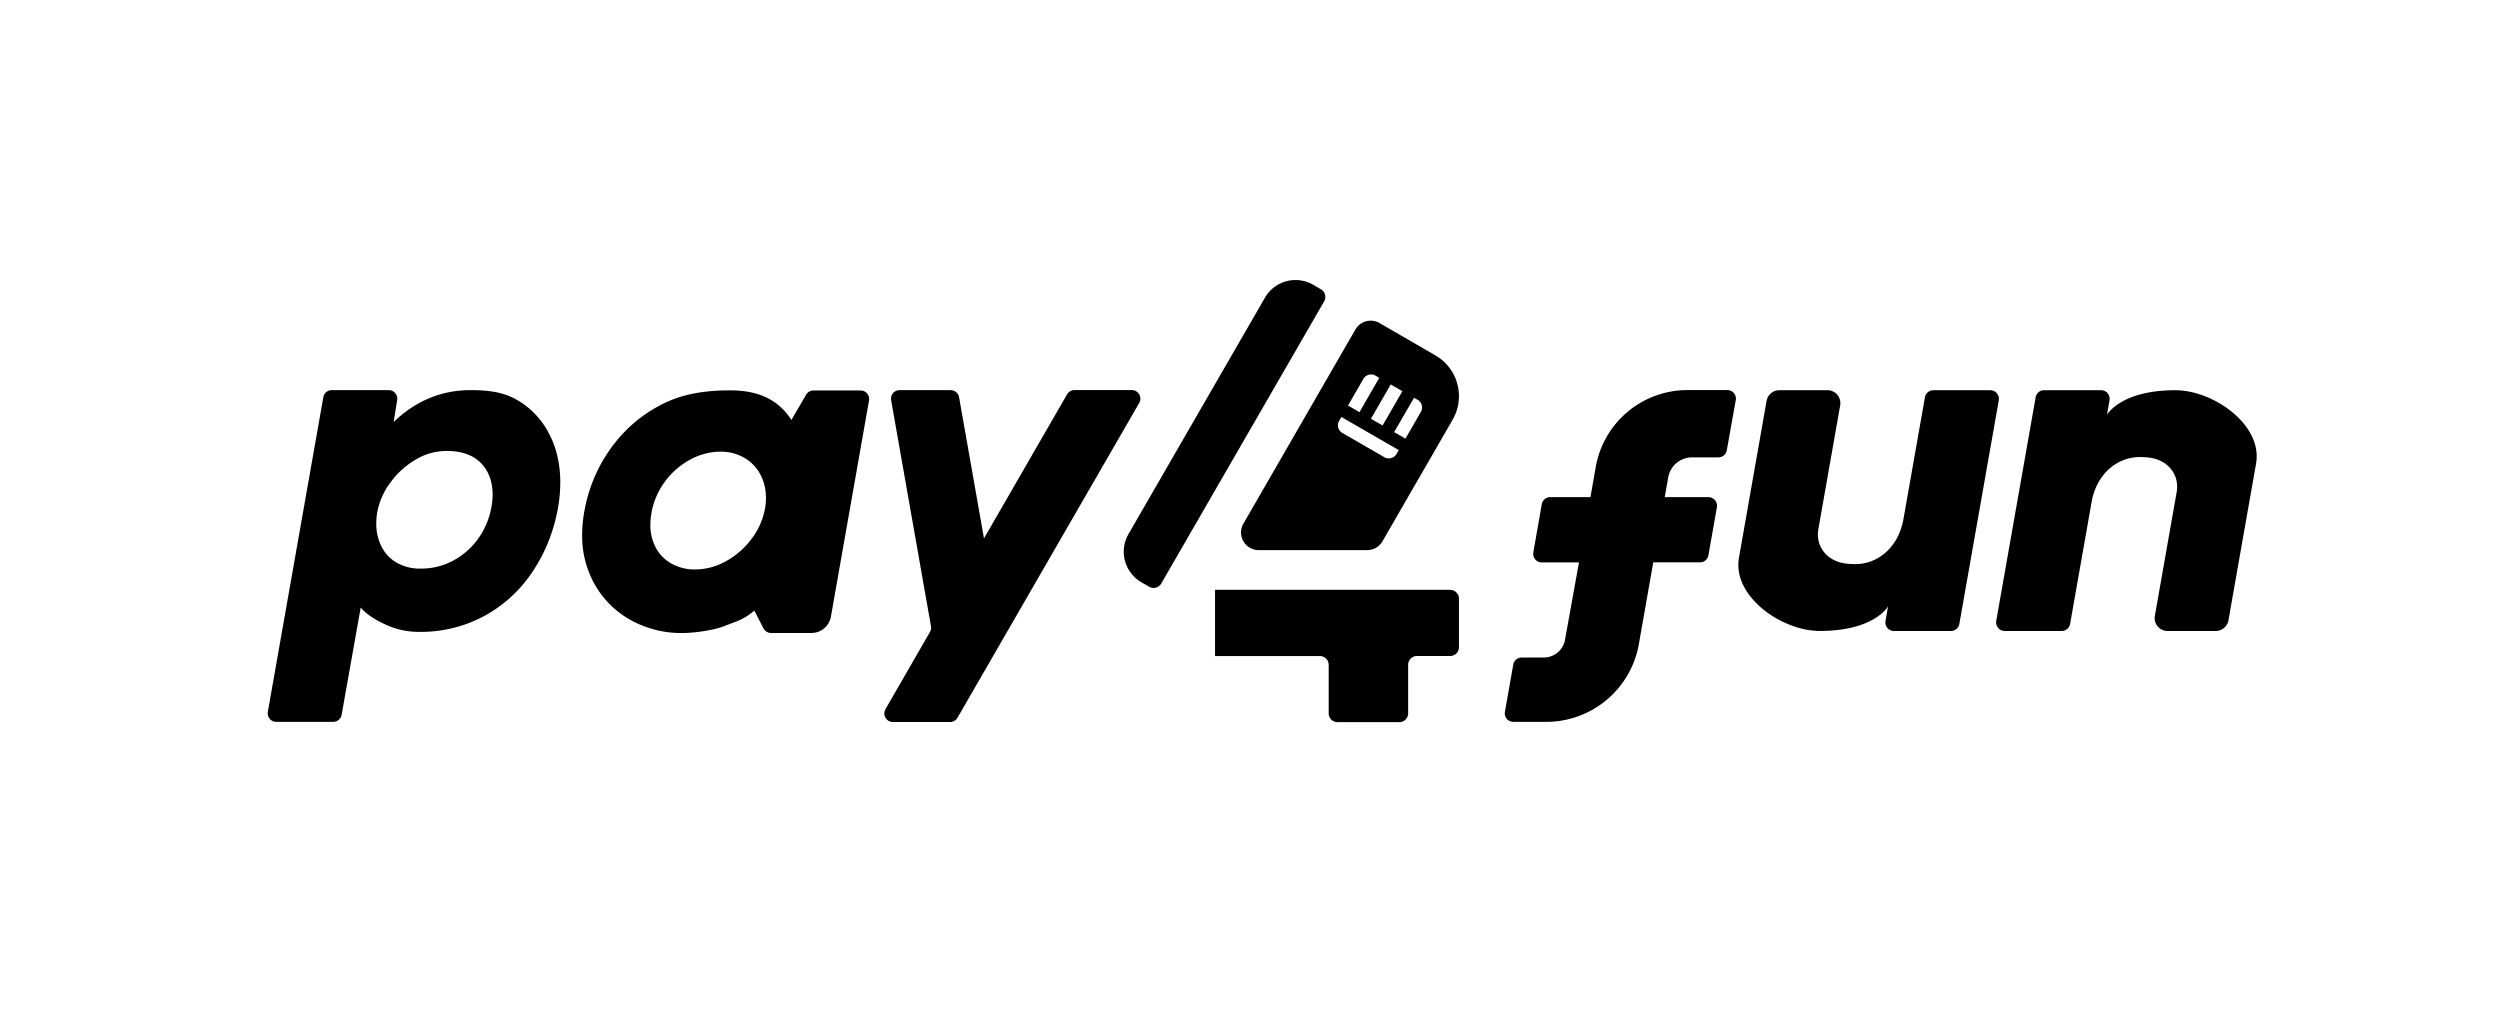
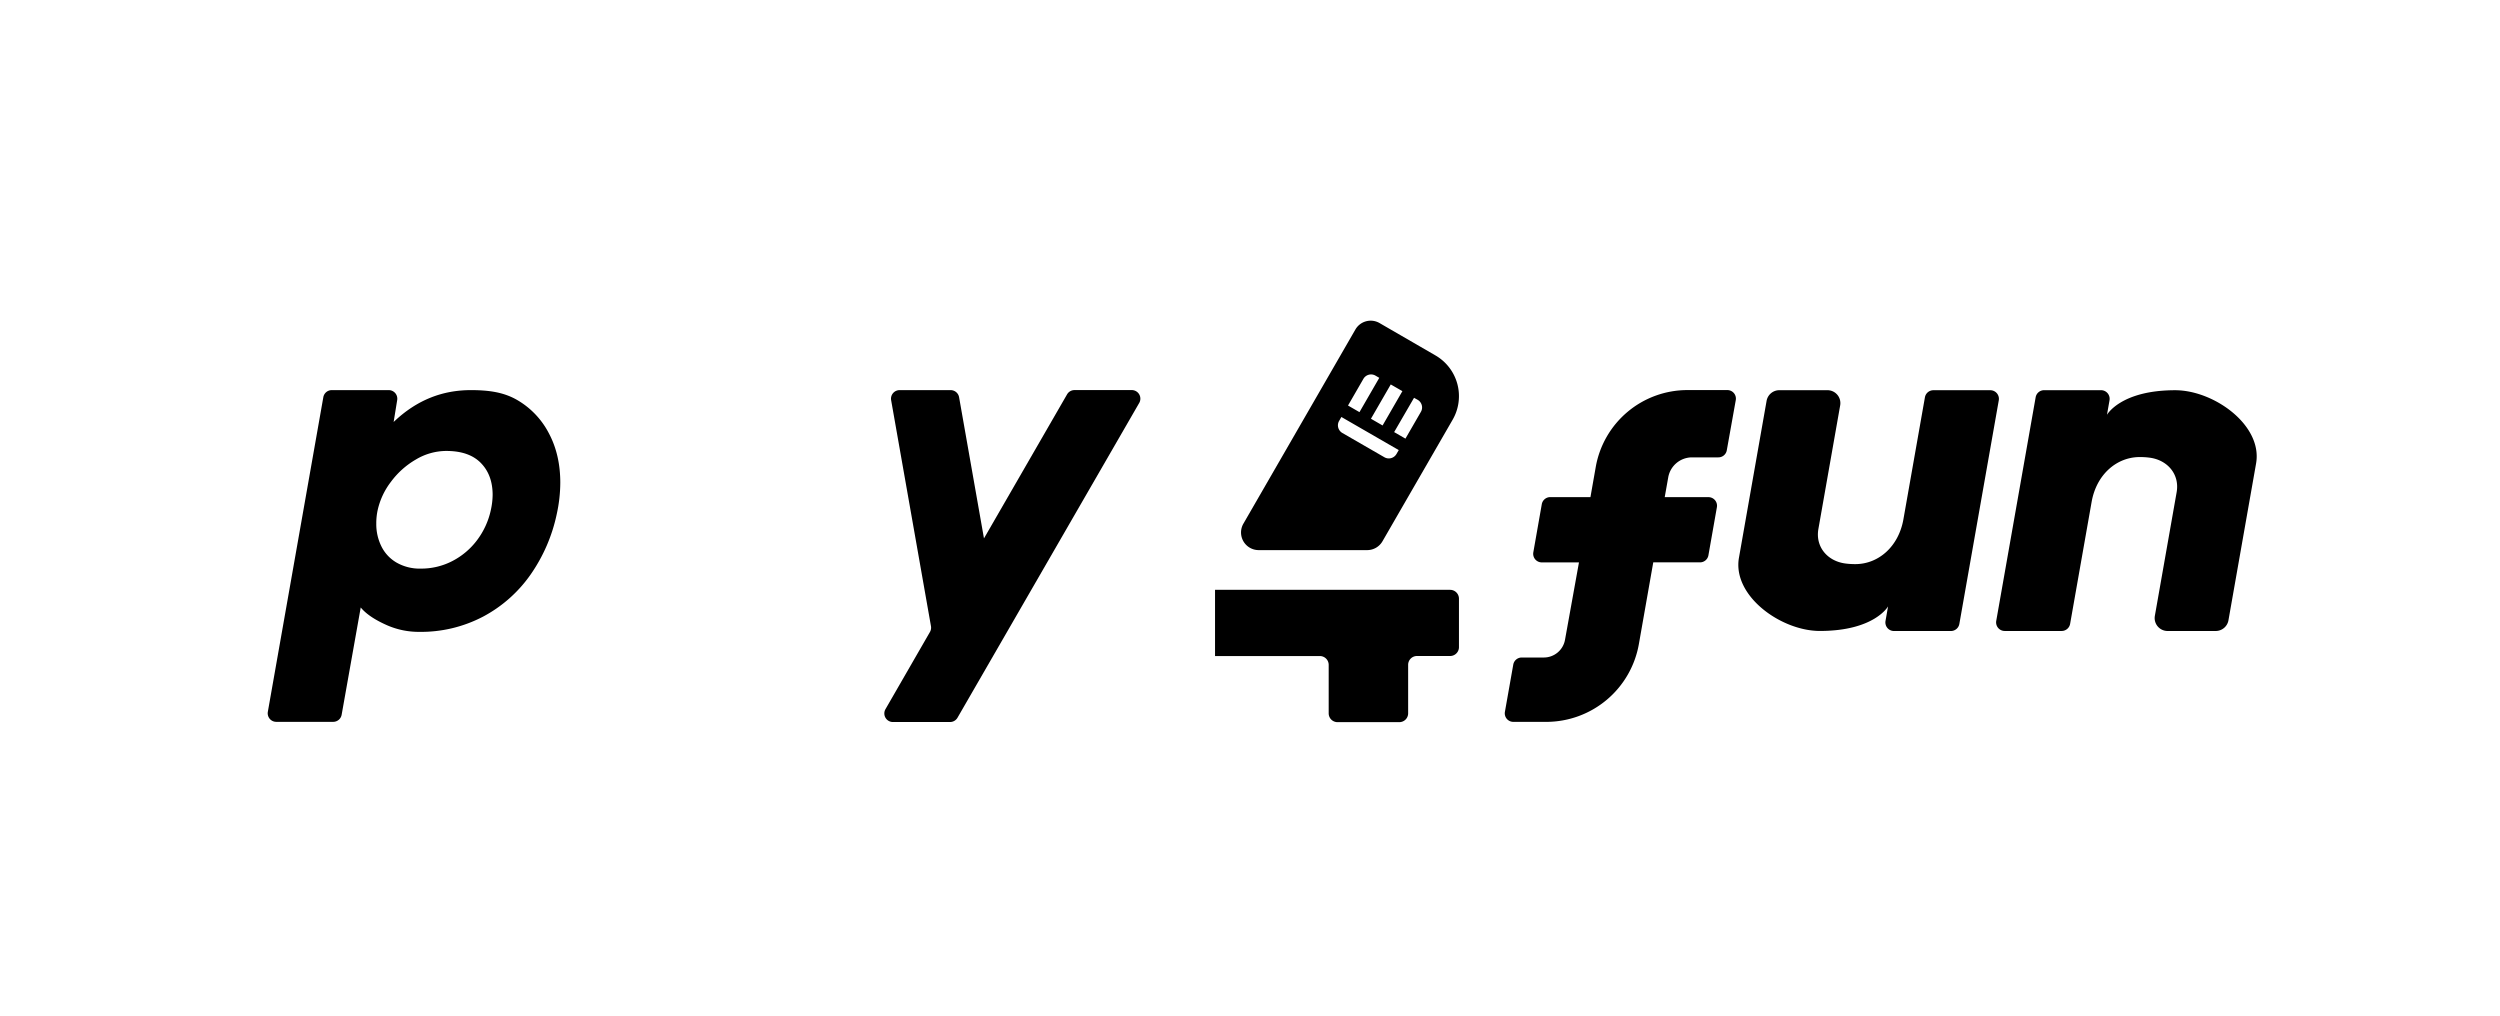
<svg xmlns="http://www.w3.org/2000/svg" id="pay4fun" viewBox="0 0 1230.52 500">
  <g id="BRANCO">
    <path d="M254.57,196.89c-6.71-3.9-14.15-4.87-22.82-4.87-13.59,0-26.4,4.59-38,15.69l1.75-10.78a4.22,4.22,0,0,0-4.17-4.91H163.3a4.22,4.22,0,0,0-4.16,3.5L131.84,350.3a4.22,4.22,0,0,0,4.16,5h28a4.23,4.23,0,0,0,4.16-3.49L177.55,299c2.93,3.58,7.75,6.44,12.75,8.66a39,39,0,0,0,16,3.35,65.78,65.78,0,0,0,31.49-7.51,66.64,66.64,0,0,0,23.36-20.68,81.17,81.17,0,0,0,12.91-29.9,72.92,72.92,0,0,0,1.72-15.31q0-13.77-5.6-24.3A40.39,40.39,0,0,0,254.57,196.89Zm-13,54.27a37.93,37.93,0,0,1-6.7,14.64,35.64,35.64,0,0,1-12.1,10.29,33.28,33.28,0,0,1-15.65,3.78,22.79,22.79,0,0,1-12-3,18.86,18.86,0,0,1-7.42-8,24.61,24.61,0,0,1-2.49-11.15,30.53,30.53,0,0,1,.67-6.59,35.61,35.61,0,0,1,6.56-14,40.35,40.35,0,0,1,12.25-10.95,29.32,29.32,0,0,1,15-4.22q11.21,0,17,5.93t5.79,15.7A35.57,35.57,0,0,1,241.56,251.16Z" />
    <path d="M557,192H528.89a4.24,4.24,0,0,0-3.67,2.11L484.32,265l-12.25-69.48a4.23,4.23,0,0,0-4.16-3.5H442.8a4.23,4.23,0,0,0-4.17,5l19.6,111.19a4.25,4.25,0,0,1-.49,2.84l-21.9,38a4.23,4.23,0,0,0,3.67,6.34h28.1a4.24,4.24,0,0,0,3.67-2.11l89.38-154.82A4.23,4.23,0,0,0,557,192Z" />
-     <path d="M423.58,192.19H400.42a4.2,4.2,0,0,0-3.65,2.1l-7.23,12.42c-6.63-10.32-16.72-14.57-30.1-14.57-12.05,0-23,1.58-33.06,6.59a69.35,69.35,0,0,0-25.05,21,75.19,75.19,0,0,0-13.44,30.55A66.44,66.44,0,0,0,286.54,263a48.53,48.53,0,0,0,6.55,25.29,45.76,45.76,0,0,0,17.83,17.17,51.19,51.19,0,0,0,24.87,6.12c5.93,0,15.59-1.34,20.89-3.47,6.24-2.5,9.2-3,14.62-7.58l4.46,8.72a4.23,4.23,0,0,0,3.76,2.31h19.87a9.74,9.74,0,0,0,9.59-8.05l18.74-106.3A4.21,4.21,0,0,0,423.58,192.19Zm-47.23,59.08a35.3,35.3,0,0,1-6.74,14.39,39.11,39.11,0,0,1-12.39,10.62,30.88,30.88,0,0,1-15,4,23.31,23.31,0,0,1-11.62-2.82,19.56,19.56,0,0,1-7.75-7.79,23.45,23.45,0,0,1-2.73-11.48,36.33,36.33,0,0,1,7.7-21.84A37.14,37.14,0,0,1,340.14,226a31.15,31.15,0,0,1,14.39-3.68,22.83,22.83,0,0,1,11.81,3,20.72,20.72,0,0,1,7.89,8.17A24.07,24.07,0,0,1,377,245.07,27.28,27.28,0,0,1,376.35,251.27Z" />
    <path d="M979.64,192.07h-28a4.24,4.24,0,0,0-4.18,3.51s-7.62,43.2-10.58,60c-2.41,13.65-12.41,22-23.47,22.08a36.51,36.51,0,0,1-5.16-.31c-8.82-1.19-14.77-8.23-13.22-17l10.72-60.82a6.36,6.36,0,0,0-6.26-7.47H875.8a6.37,6.37,0,0,0-6.27,5.25l-13.6,77.19c-3.32,18.8,20.71,36.06,39.81,36.06,26.88,0,33.58-12.09,33.58-12.09l-1.25,7.12a4.23,4.23,0,0,0,4.17,5h28a4.22,4.22,0,0,0,4.17-3.51l19.4-110A4.24,4.24,0,0,0,979.64,192.07Z" />
    <path d="M986.75,310.57h28a4.24,4.24,0,0,0,4.18-3.51l10.58-60c2.41-13.66,12.41-22,23.47-22.09a36.51,36.51,0,0,1,5.16.31c8.81,1.19,14.77,8.24,13.22,17l-10.72,60.83a6.36,6.36,0,0,0,6.26,7.47h23.69a6.37,6.37,0,0,0,6.27-5.26l13.6-77.18c3.32-18.81-20.72-36.07-39.82-36.07-26.87,0-33.57,12.1-33.57,12.1l1.25-7.12a4.25,4.25,0,0,0-4.18-5h-28a4.24,4.24,0,0,0-4.18,3.51l-19.39,110A4.24,4.24,0,0,0,986.75,310.57Z" />
    <path d="M850.21,192H830.55a45.81,45.81,0,0,0-45.11,37.85l-2.61,14.83H763.05a4.24,4.24,0,0,0-4.17,3.49l-4.16,23.65a4.23,4.23,0,0,0,4.16,5h18.3l-6.87,38.08a10.58,10.58,0,0,1-10.41,8.73H749a4.23,4.23,0,0,0-4.16,3.5l-4.11,23.23a4.21,4.21,0,0,0,4.16,4.95l16.15,0A46.32,46.32,0,0,0,806.67,317l7.08-40.2,23,0a4.2,4.2,0,0,0,4.15-3.5l4.17-23.65a4.22,4.22,0,0,0-4.18-4.95l-21.5,0,1.73-9.76a11.9,11.9,0,0,1,11.67-9.82l13,0a4.2,4.2,0,0,0,4.15-3.48L854.35,197A4.2,4.2,0,0,0,850.21,192Z" />
    <g id="Logo">
      <path d="M713.75,290.32H598.05v32.59h51.59a4.35,4.35,0,0,1,4.35,4.34v23.86a4.34,4.34,0,0,0,4.34,4.34h30.43a4.35,4.35,0,0,0,4.34-4.34V327.23a4.34,4.34,0,0,1,4.34-4.34h16.32a4.35,4.35,0,0,0,4.35-4.35V294.66A4.36,4.36,0,0,0,713.75,290.32Z" />
      <path d="M706.54,174.94,679,159a8.69,8.69,0,0,0-11.86,3.18L612,257.77a8.68,8.68,0,0,0,7.52,13h53.43a8.69,8.69,0,0,0,7.52-4.35L715,206.59A23.17,23.17,0,0,0,706.54,174.94Zm-22,14.29,5.73,3.3-9.75,16.89-5.73-3.31Zm-13.46-2.76a4.35,4.35,0,0,1,5.93-1.59l1.88,1.09-9.75,16.89-5.64-3.26Zm16.27,37a4.35,4.35,0,0,1-5.94,1.59l-20.7-11.95a4.35,4.35,0,0,1-1.59-5.93l1.12-1.94,28.23,16.3Zm12-20.7-7.58,13.13-5.56-3.22L696,195.8l1.8,1A4.34,4.34,0,0,1,699.35,202.77Z" />
-       <path d="M555.45,262.87l67.16-116.34a17.36,17.36,0,0,1,23.73-6.36l3.84,2.22a4.33,4.33,0,0,1,1.59,5.93l-80.2,138.9a4.35,4.35,0,0,1-5.93,1.59l-3.84-2.22A17.36,17.36,0,0,1,555.45,262.87Z" />
    </g>
  </g>
</svg>